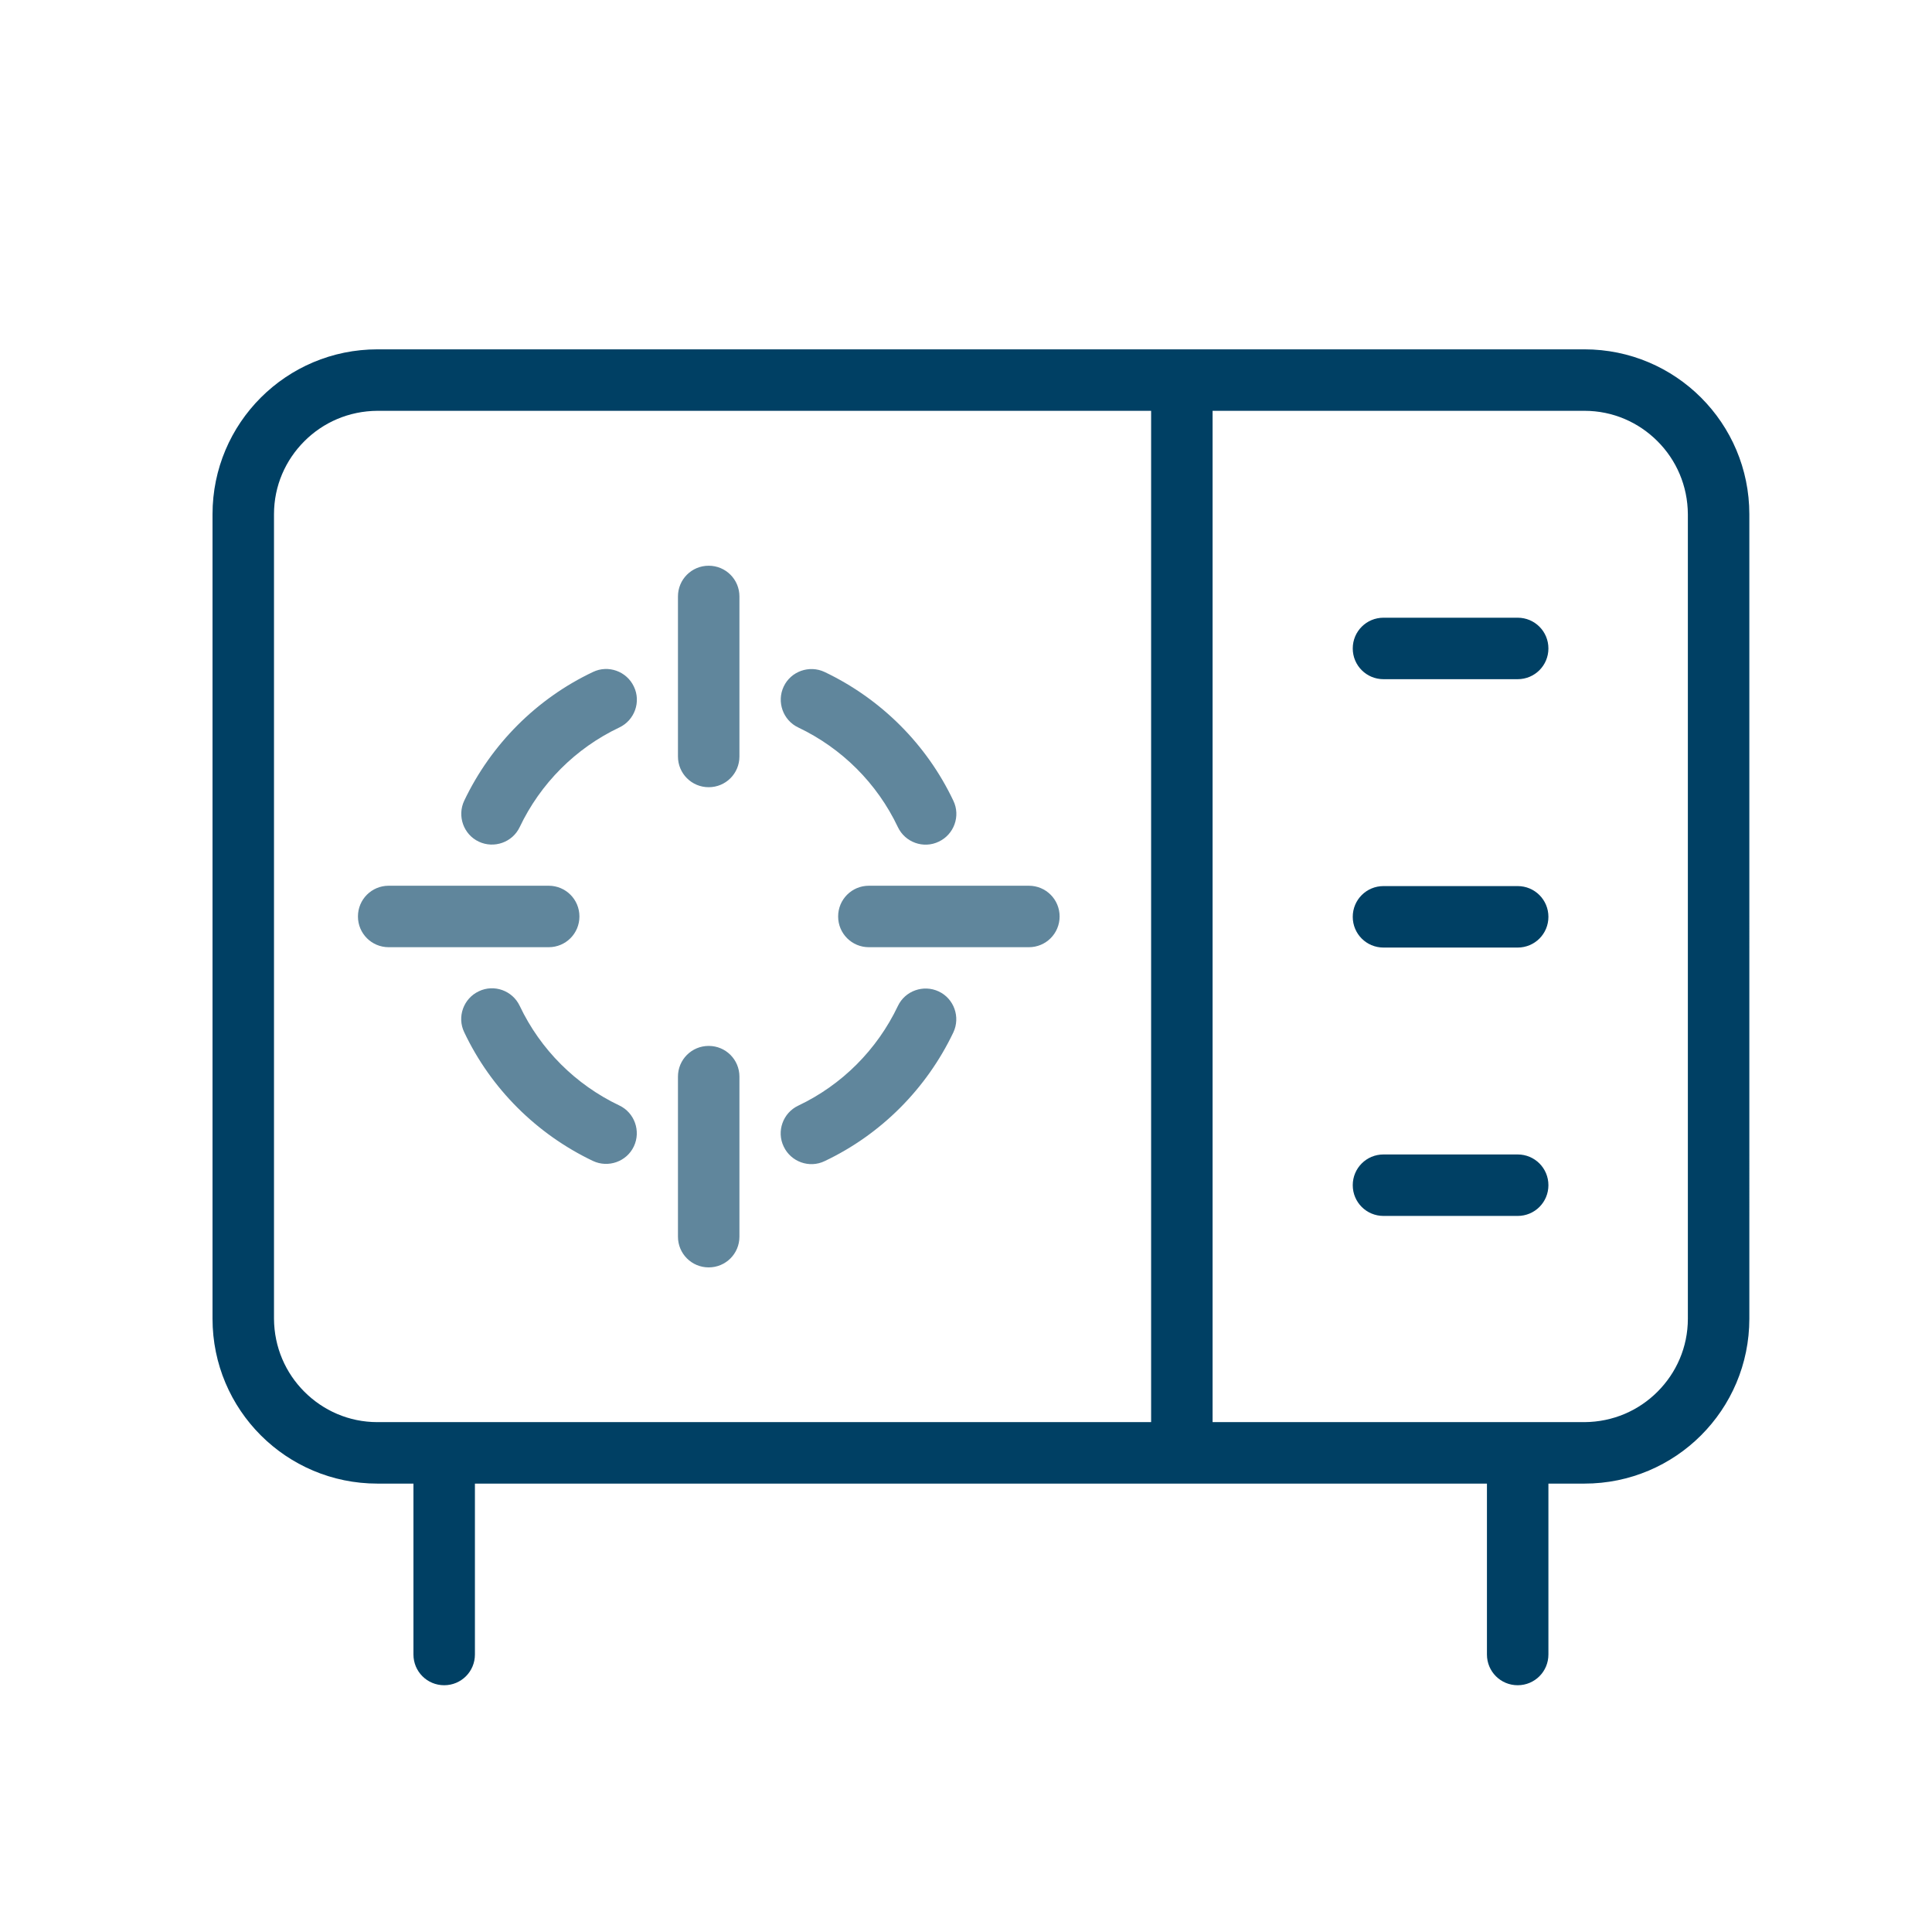
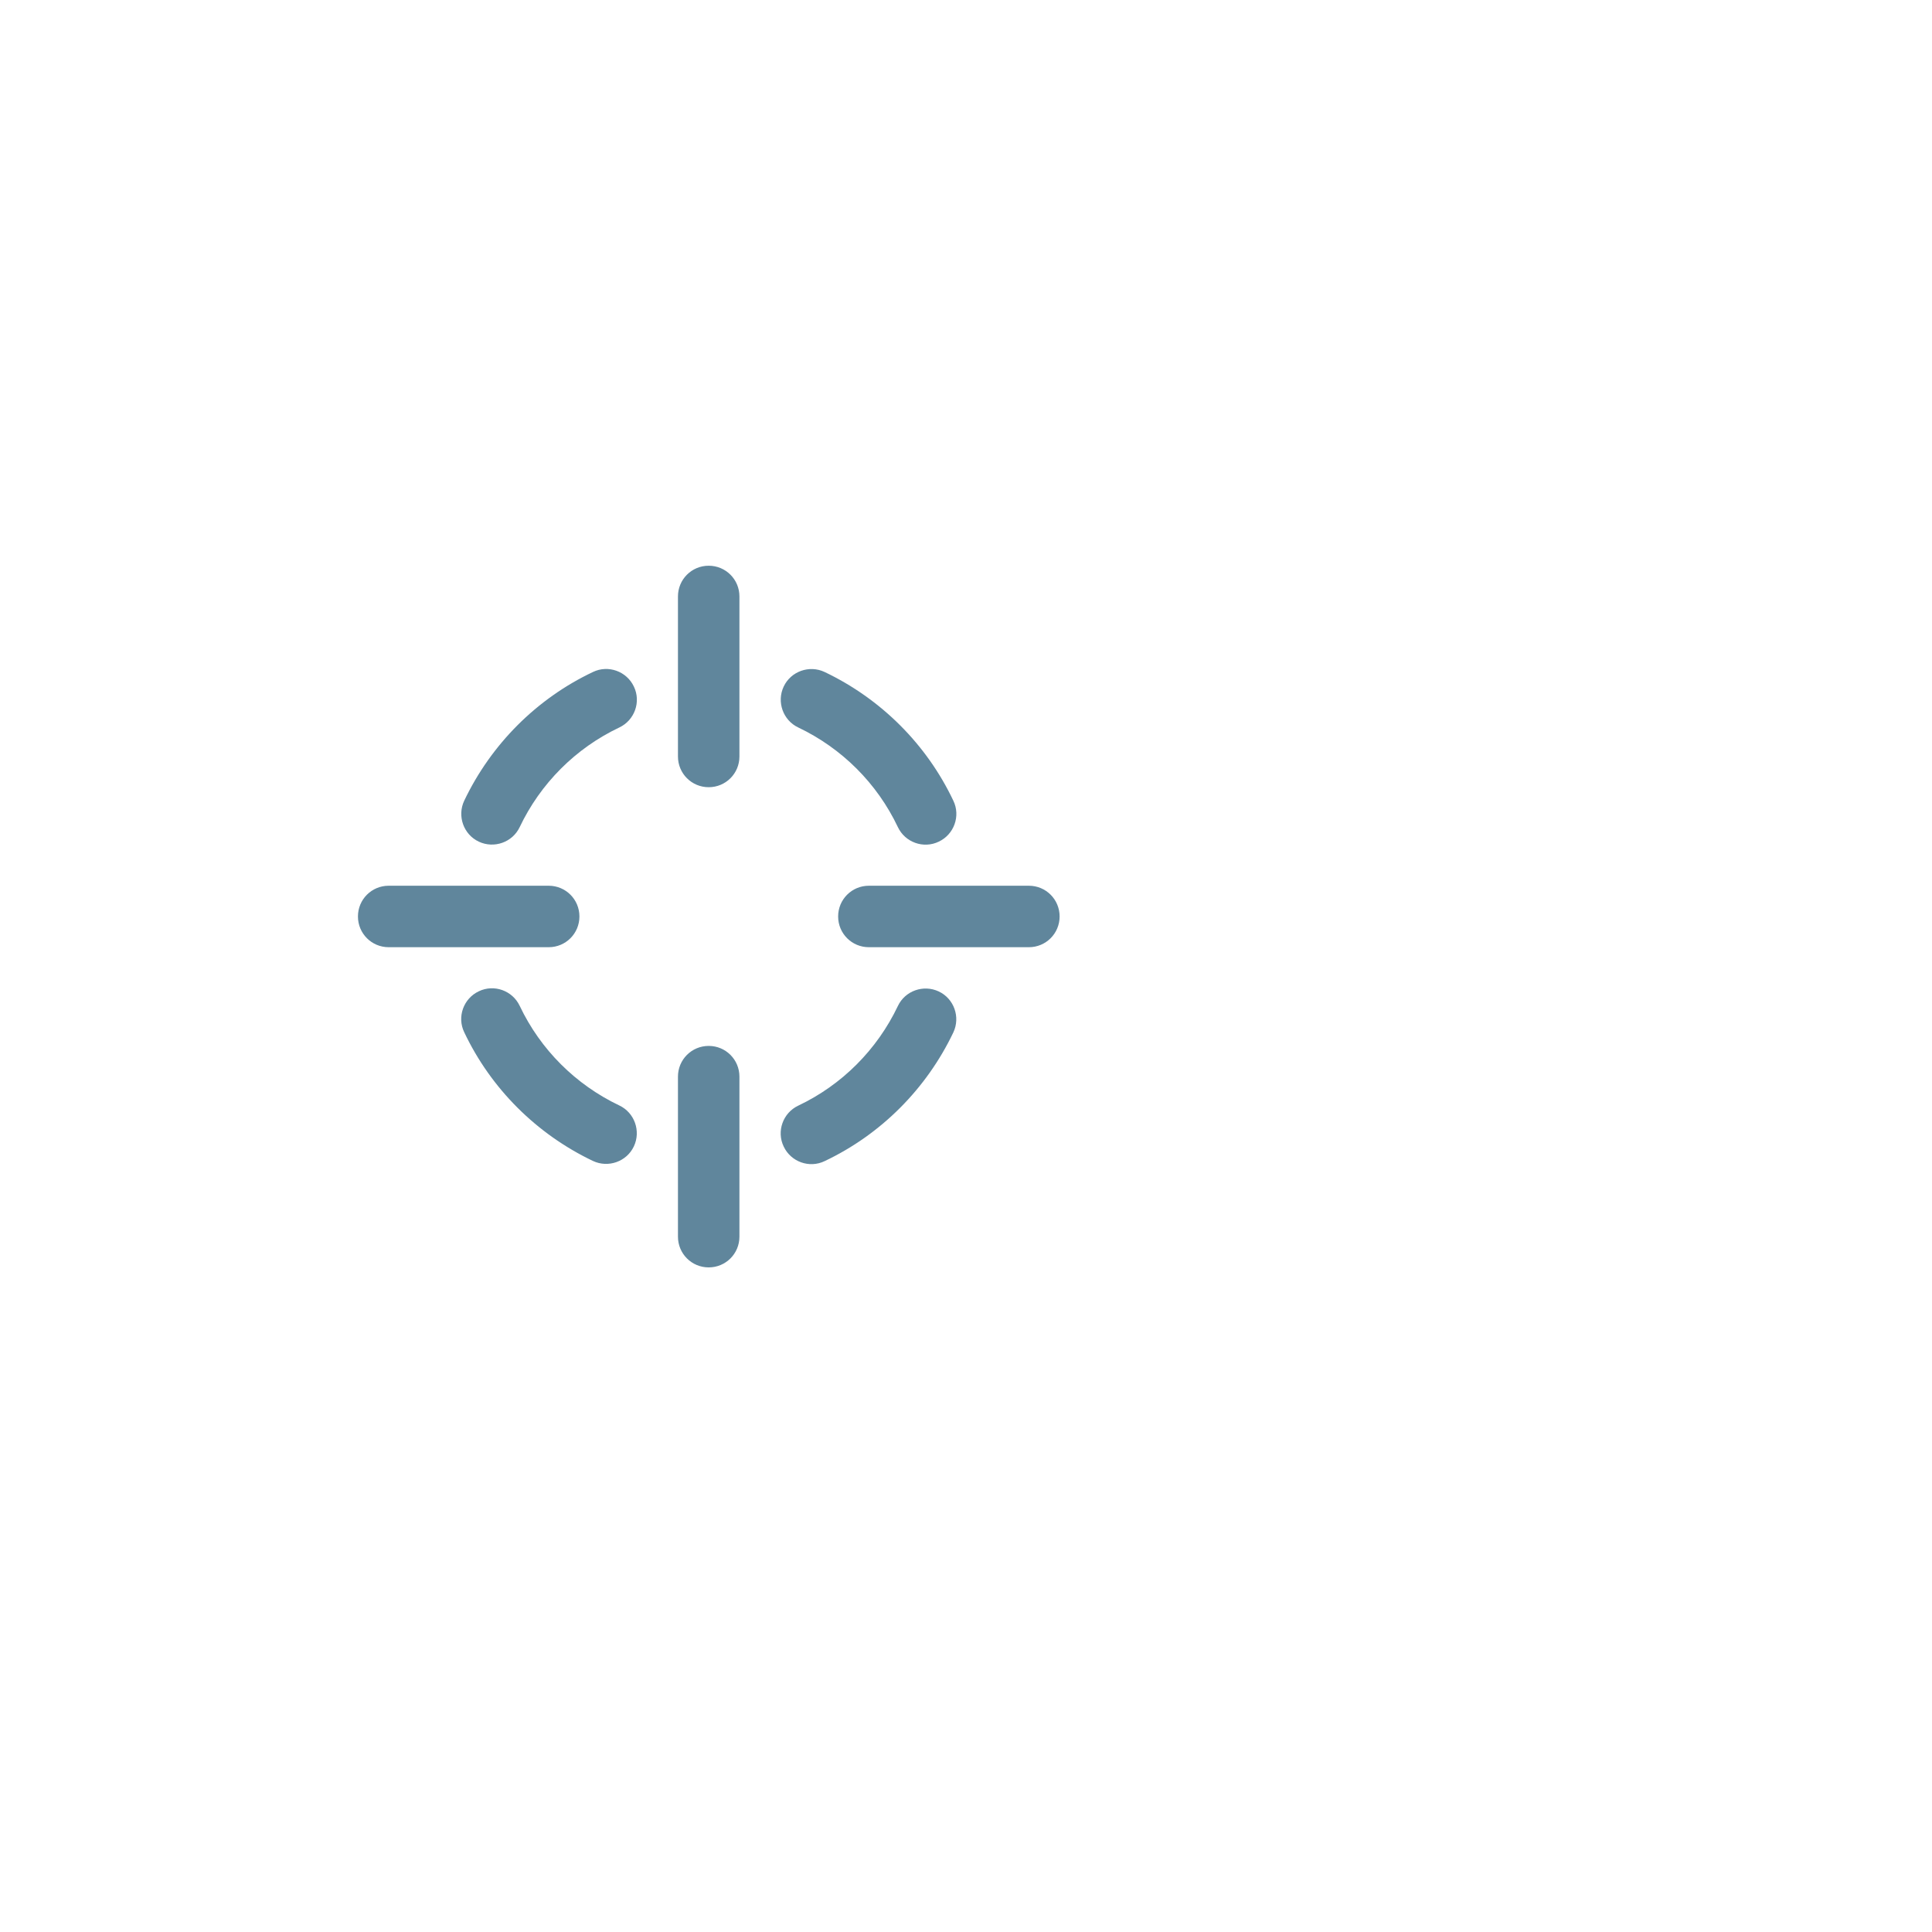
<svg xmlns="http://www.w3.org/2000/svg" id="Ebene_1" width="110" height="110" viewBox="0 0 110 110">
  <defs>
    <style>.cls-1{fill:#60869c;}.cls-2{fill:none;}.cls-3{fill:#004064;}</style>
  </defs>
-   <path class="cls-3" d="M90.21,19.89H21.49c-5.19,0-9.39,4.2-9.39,9.39v45.8c0,5.19,4.2,9.39,9.39,9.39h2.05v9.73c0,.97.78,1.75,1.75,1.75s1.75-.78,1.75-1.75v-9.73h40.25s0,0,0,0,0,0,0,0h17.37v9.73c0,.97.78,1.75,1.75,1.75s1.75-.78,1.75-1.75v-9.73h2.05c5.19,0,9.39-4.2,9.39-9.39V29.28c0-5.19-4.2-9.39-9.39-9.39ZM65.54,80.97H21.49c-1.63,0-3.09-.66-4.16-1.73-1.07-1.07-1.72-2.53-1.73-4.16V29.28c0-1.63.66-3.09,1.73-4.16,1.07-1.07,2.53-1.72,4.16-1.73h44.05v57.58ZM96.1,75.08c0,1.63-.66,3.09-1.73,4.16-1.07,1.07-2.53,1.72-4.16,1.73h-21.17V23.39h21.17c1.63,0,3.09.66,4.16,1.73,1.07,1.07,1.72,2.53,1.73,4.16v45.8ZM86.41,65.73h-7.64c-.97,0-1.75.78-1.75,1.75s.78,1.75,1.75,1.75h7.64c.97,0,1.75-.78,1.75-1.75s-.78-1.75-1.75-1.75ZM86.41,50.45h-7.64c-.97,0-1.75.78-1.75,1.75s.78,1.75,1.75,1.75h7.64c.97,0,1.75-.78,1.75-1.75s-.78-1.75-1.75-1.75ZM86.41,35.17h-7.64c-.97,0-1.75.78-1.75,1.75s.78,1.75,1.75,1.75h7.64c.97,0,1.75-.78,1.75-1.75s-.78-1.75-1.75-1.75Z" />
  <path class="cls-1" d="M40.35,32.21c-.97,0-1.75.78-1.75,1.75v9.11c0,.97.78,1.75,1.75,1.75s1.75-.78,1.75-1.75v-9.11c0-.97-.78-1.75-1.75-1.75ZM40.35,59.55c-.97,0-1.75.78-1.75,1.75v9.11c0,.97.78,1.75,1.75,1.75s1.75-.78,1.75-1.75v-9.11c0-.97-.78-1.75-1.75-1.75ZM32.99,52.18c0-.97-.78-1.75-1.75-1.75h-9.11c-.97,0-1.75.78-1.75,1.75s.78,1.75,1.75,1.75h9.11c.97,0,1.75-.78,1.75-1.75ZM58.58,50.43h-9.11c-.97,0-1.75.78-1.75,1.75s.78,1.75,1.75,1.75h9.11c.97,0,1.75-.78,1.75-1.75s-.78-1.75-1.75-1.75ZM53.45,56.45c-.87-.41-1.92-.04-2.33.83-1.18,2.48-3.18,4.49-5.67,5.67-.87.41-1.25,1.46-.83,2.33.41.87,1.46,1.25,2.33.83h0c3.21-1.52,5.8-4.12,7.33-7.33.41-.87.04-1.92-.83-2.33ZM35.26,62.94c-2.48-1.18-4.49-3.18-5.67-5.67-.41-.87-1.46-1.25-2.33-.83-.87.41-1.25,1.46-.83,2.33h0c1.52,3.21,4.12,5.8,7.33,7.33.87.41,1.92.04,2.33-.83.41-.87.04-1.92-.83-2.33ZM27.26,47.92c.87.41,1.92.04,2.33-.83,1.18-2.48,3.18-4.49,5.67-5.67.87-.41,1.25-1.46.83-2.33-.41-.87-1.46-1.25-2.33-.83h0c-3.21,1.52-5.8,4.12-7.33,7.33-.41.87-.04,1.92.83,2.33ZM45.45,41.42c2.48,1.18,4.49,3.18,5.67,5.67.41.87,1.46,1.25,2.33.83.87-.41,1.25-1.46.83-2.33h0c-1.52-3.21-4.12-5.8-7.33-7.33-.87-.41-1.92-.04-2.33.83-.41.87-.04,1.92.83,2.33Z" />
-   <rect class="cls-2" width="110" height="110" />
</svg>